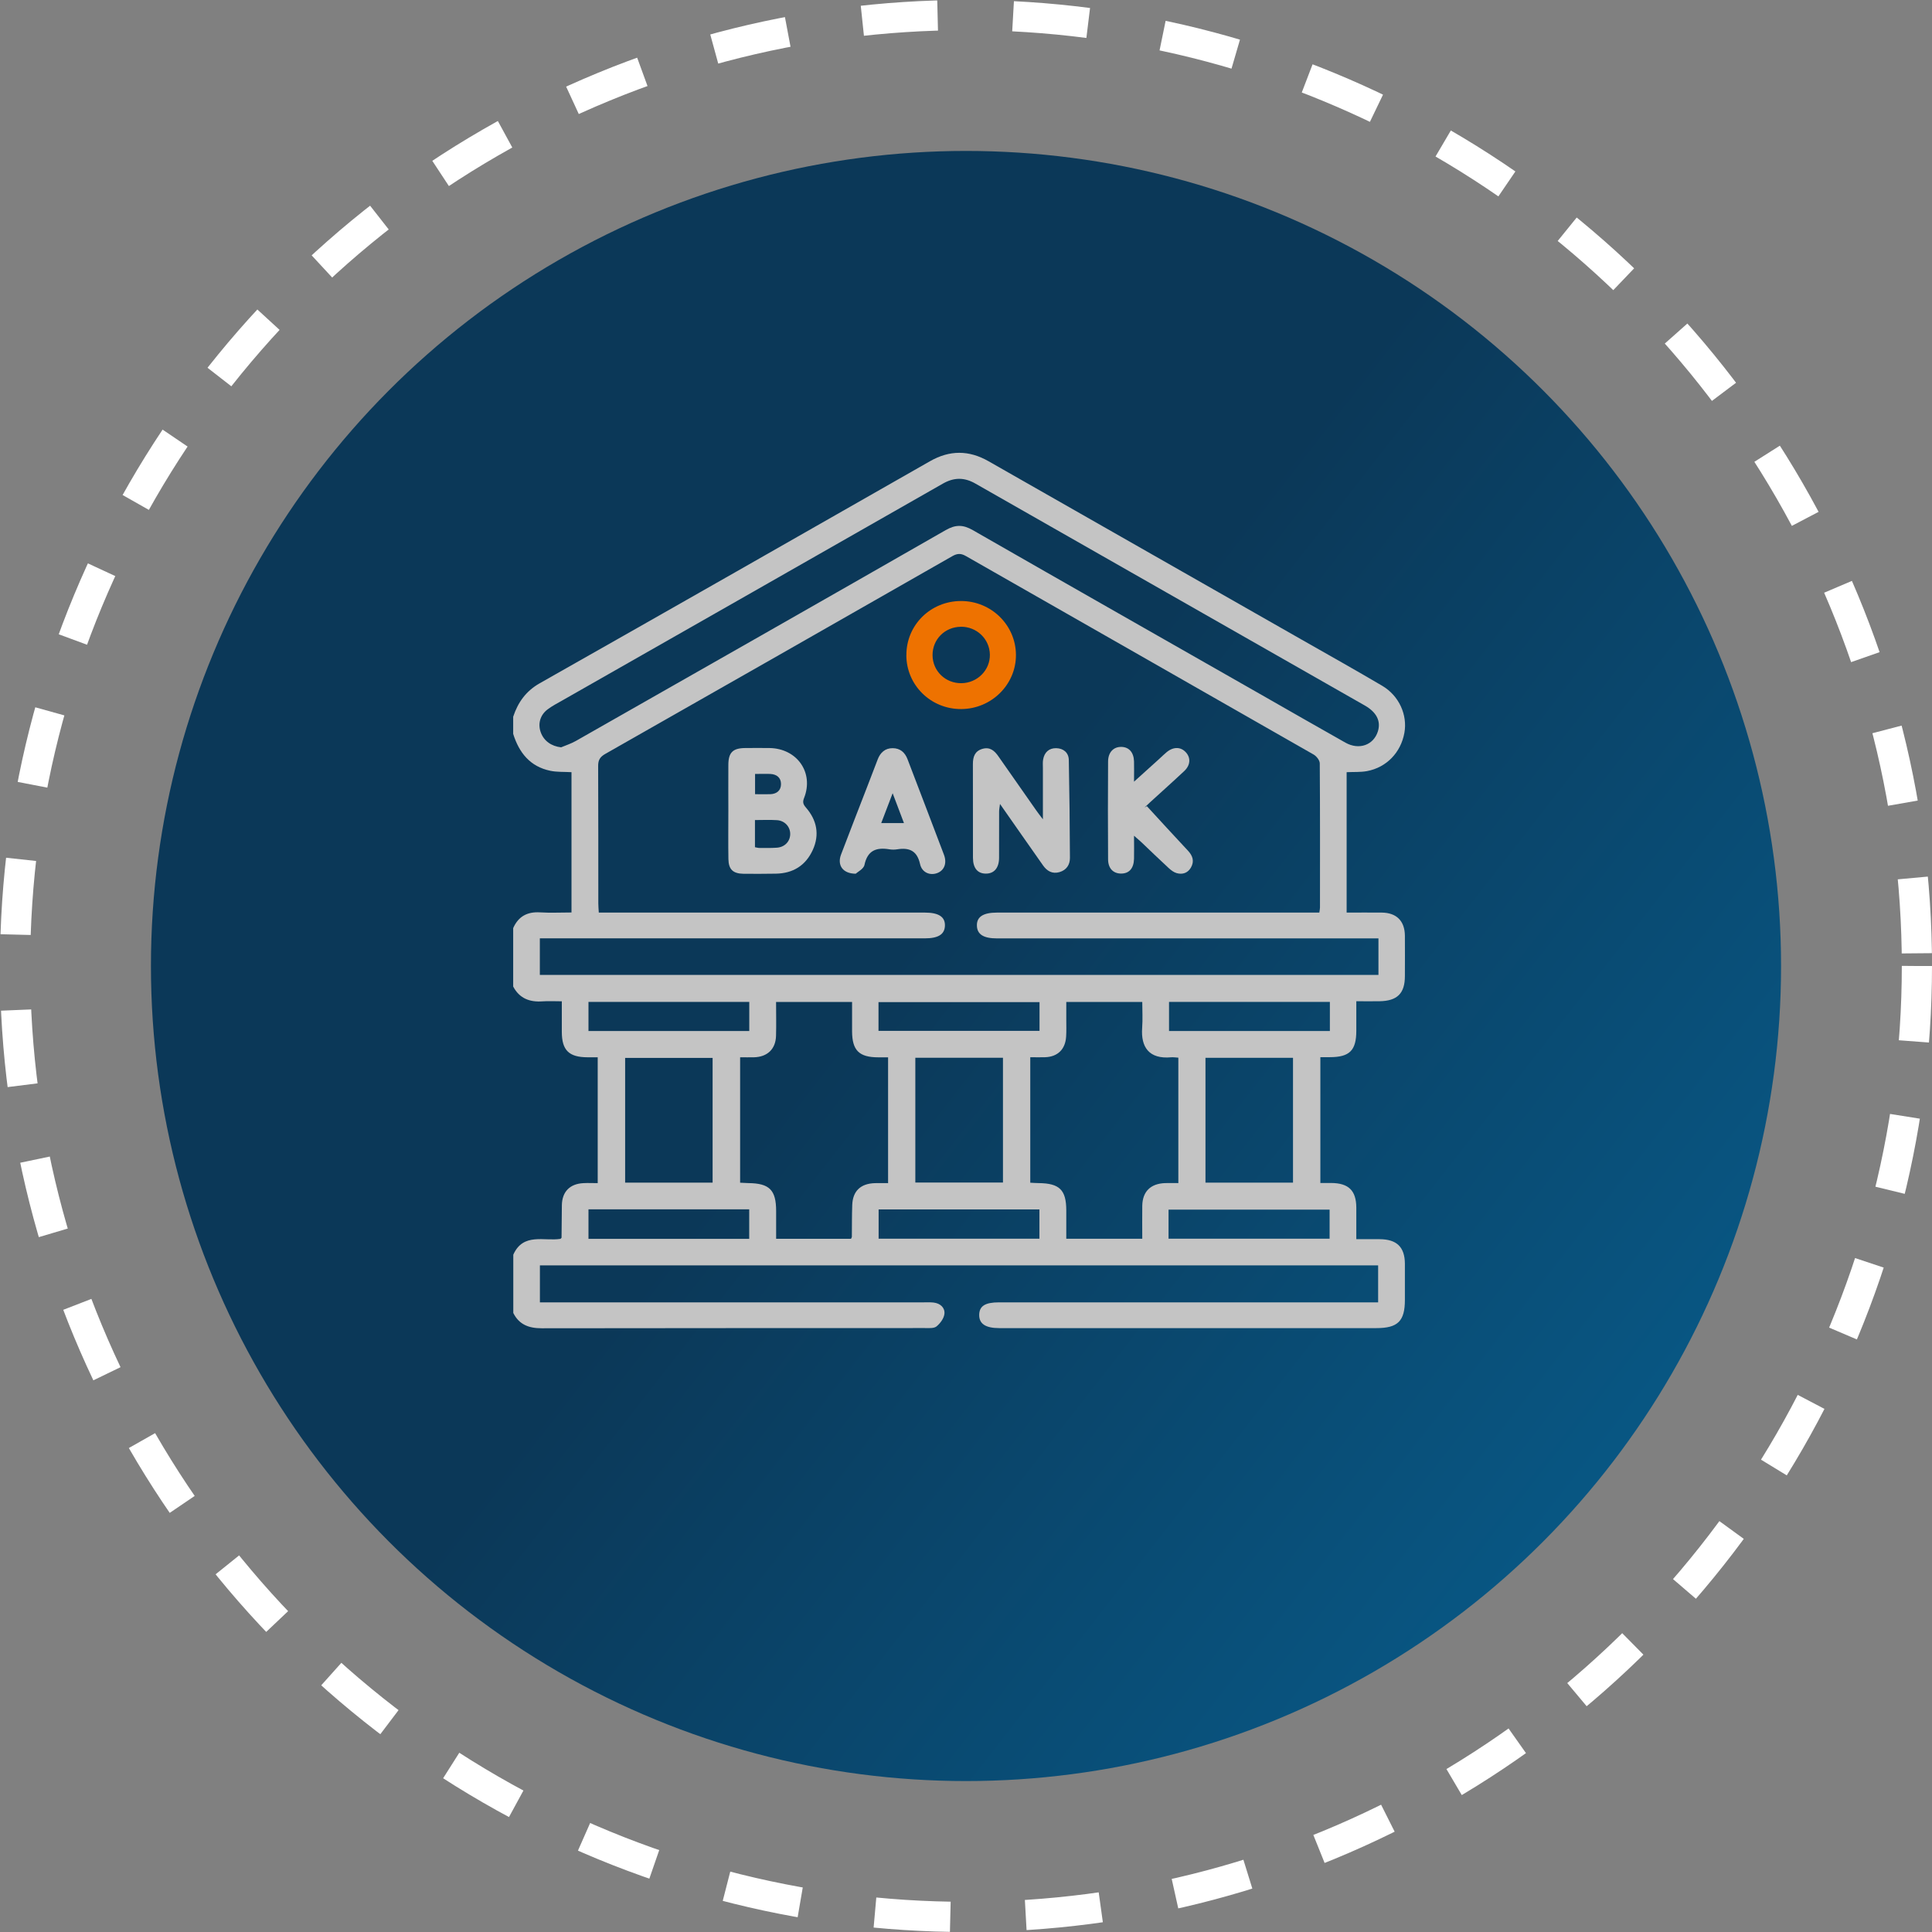
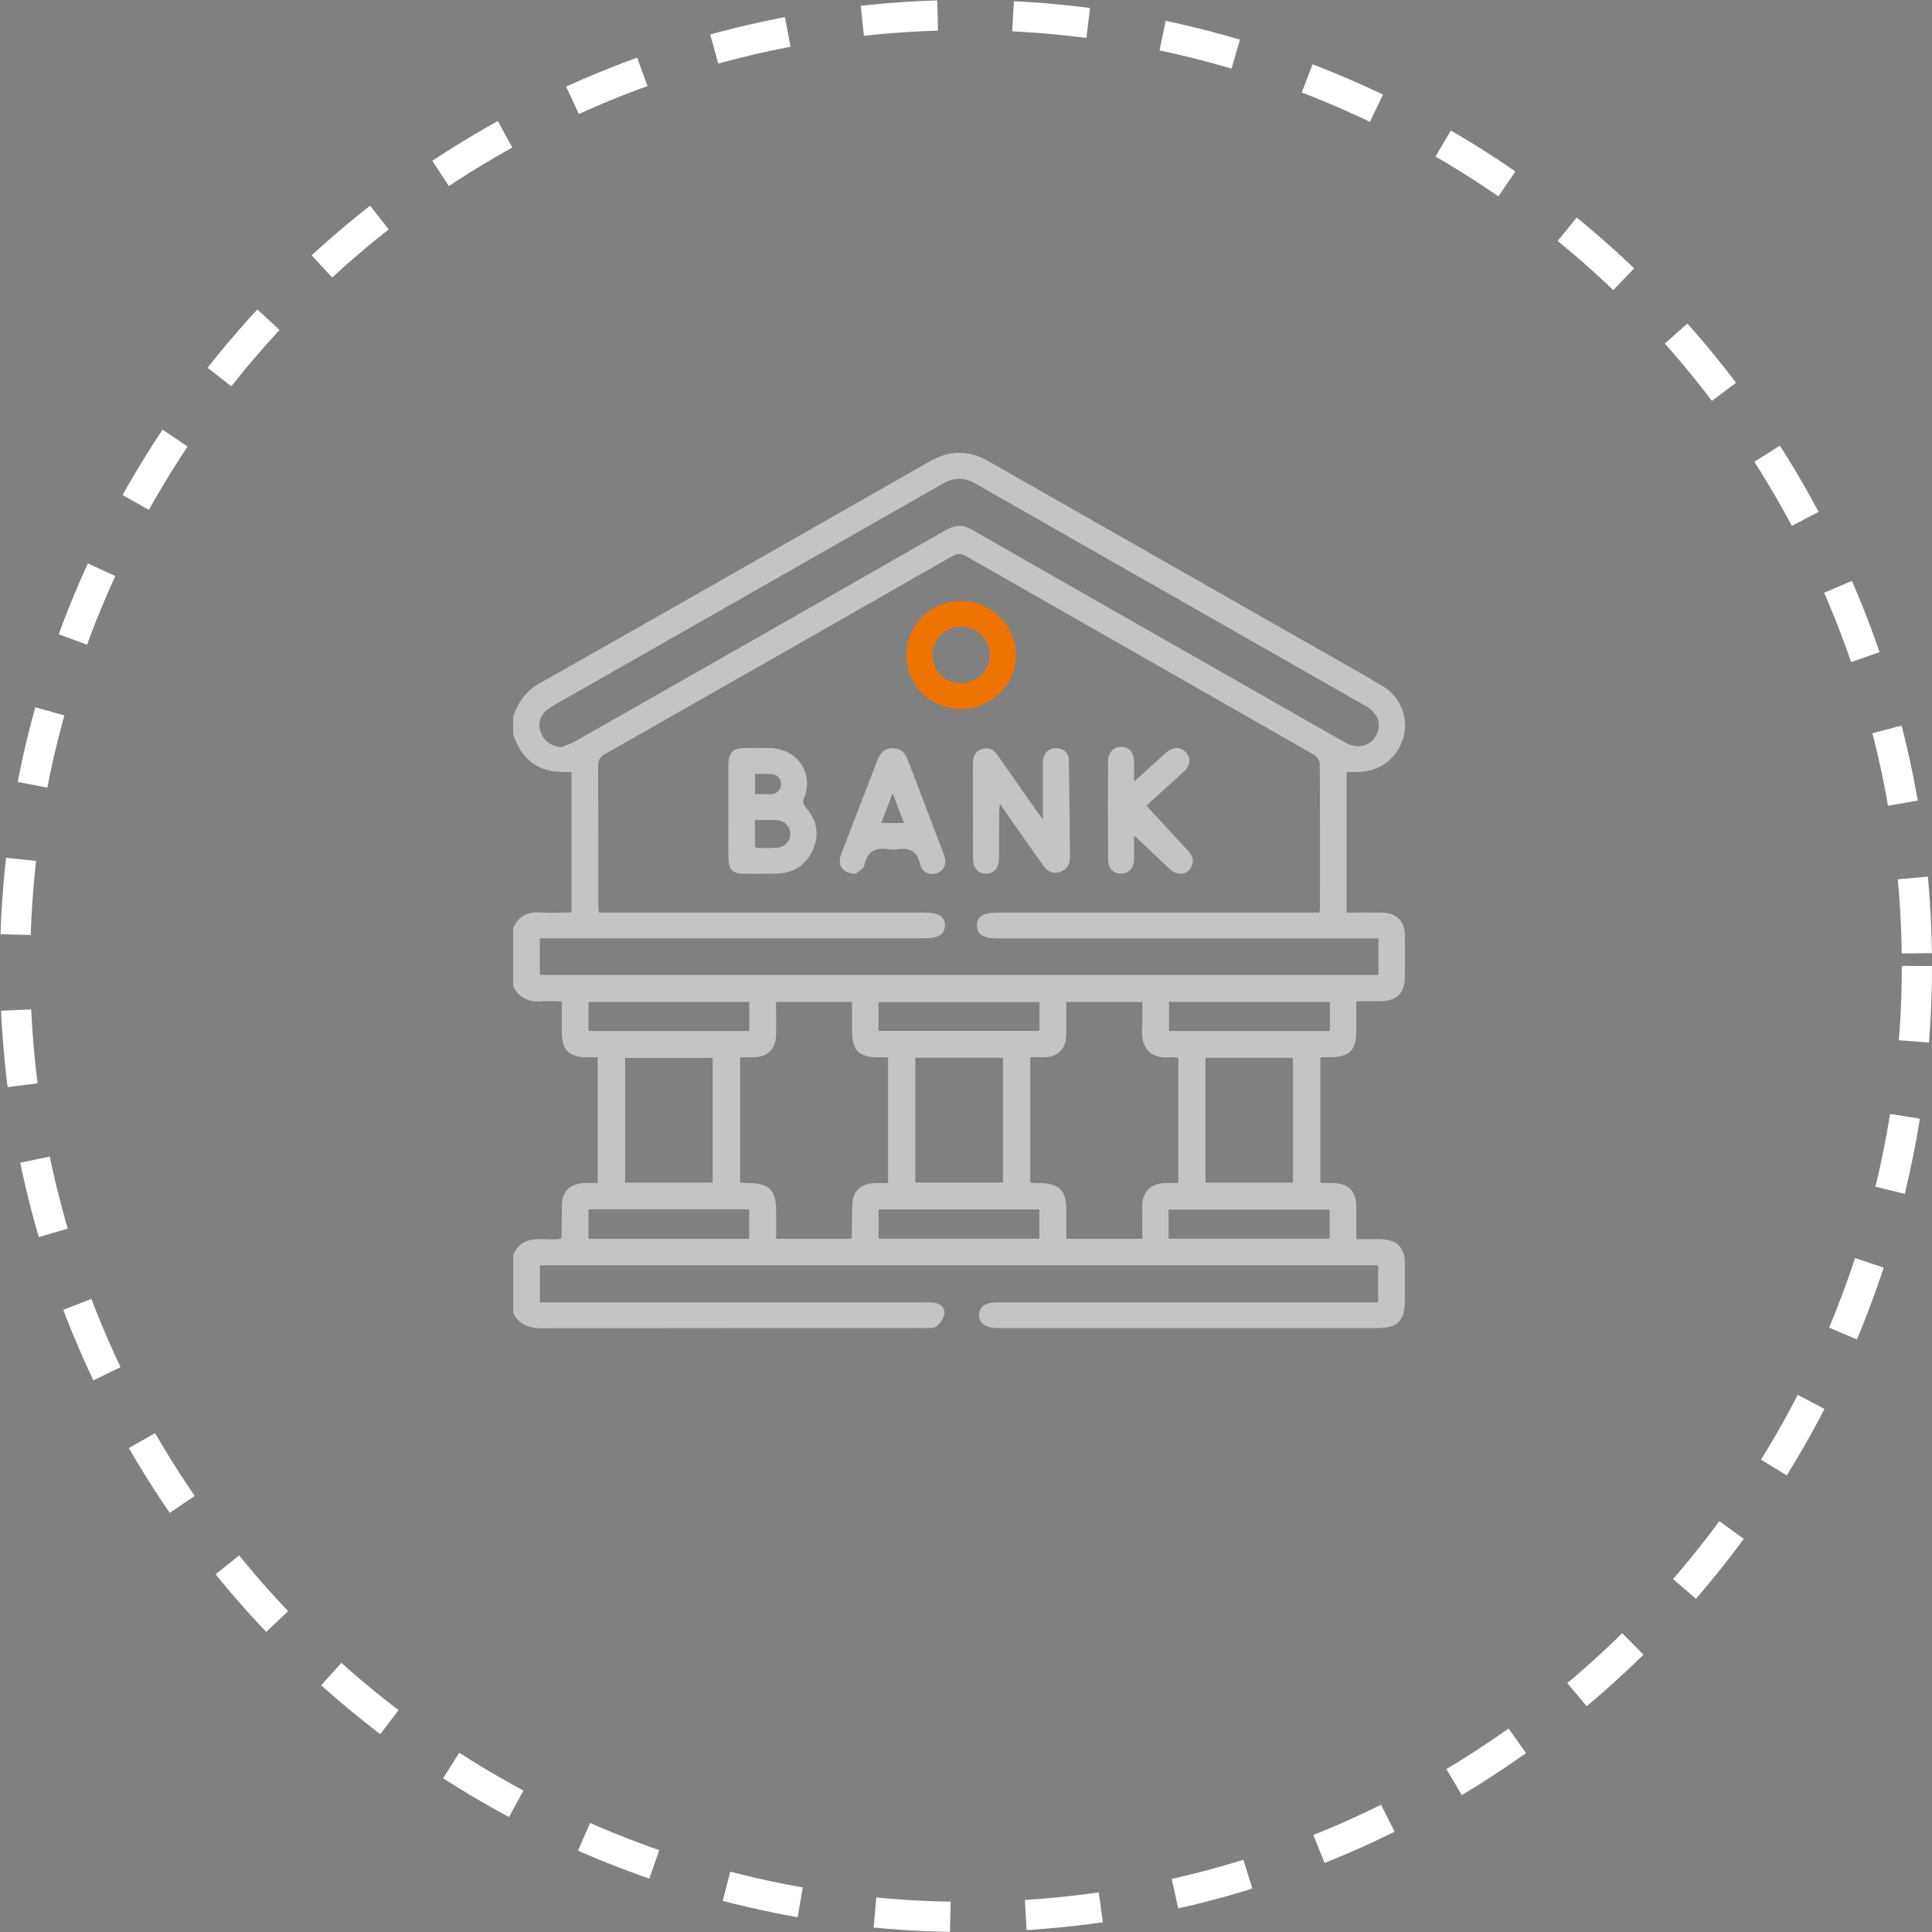
<svg xmlns="http://www.w3.org/2000/svg" width="128" height="128" viewBox="0 0 128 128" fill="none">
  <rect x="0" y="0" width="128" height="128" fill="#808080" stroke="none" />
-   <circle cx="64" cy="64" r="54" fill="url(#paint0_linear_596_3870)" />
  <circle cx="64" cy="64" r="63" stroke="white" stroke-width="2" stroke-dasharray="5 5" />
  <path d="M34.007 86.999V83.126C34.667 81.647 36.061 82.251 37.135 82.077C37.182 82.027 37.204 82.013 37.204 81.999C37.211 81.281 37.215 80.559 37.225 79.841C37.243 78.955 37.752 78.432 38.649 78.386C38.966 78.368 39.283 78.386 39.6 78.386V70.048C39.348 70.048 39.139 70.048 38.93 70.048C37.694 70.044 37.225 69.585 37.222 68.369C37.222 67.711 37.222 67.054 37.222 66.339C36.75 66.339 36.35 66.314 35.95 66.342C35.092 66.406 34.414 66.147 34 65.361V61.489C34.342 60.717 34.93 60.393 35.784 60.447C36.465 60.489 37.153 60.454 37.863 60.454V51.159C37.37 51.13 36.901 51.159 36.458 51.066C35.11 50.785 34.389 49.861 34 48.623V47.486C34.313 46.536 34.843 45.789 35.755 45.27C44.386 40.385 53.003 35.47 61.616 30.556C62.921 29.813 64.193 29.816 65.49 30.556C72.41 34.503 79.329 38.439 86.248 42.383C88.029 43.396 89.816 44.399 91.578 45.437C92.692 46.095 93.258 47.365 93.045 48.549C92.811 49.854 91.863 50.846 90.566 51.088C90.141 51.166 89.694 51.138 89.218 51.159V60.461C90.018 60.461 90.782 60.454 91.546 60.461C92.526 60.472 93.067 61.016 93.078 61.99C93.085 62.883 93.081 63.775 93.078 64.664C93.078 65.82 92.573 66.317 91.387 66.335C90.897 66.342 90.404 66.335 89.859 66.335C89.859 67.043 89.859 67.665 89.859 68.287C89.859 69.596 89.416 70.037 88.112 70.04C87.906 70.04 87.701 70.04 87.477 70.04V78.376C87.744 78.376 87.975 78.376 88.202 78.376C89.351 78.386 89.852 78.877 89.859 80.008C89.859 80.687 89.859 81.362 89.859 82.099C90.414 82.099 90.908 82.099 91.405 82.099C92.544 82.106 93.07 82.621 93.078 83.727C93.081 84.524 93.078 85.32 93.078 86.117C93.078 87.528 92.613 87.991 91.186 87.991C82.861 87.991 74.532 87.991 66.207 87.991C65.292 87.991 64.863 87.703 64.874 87.105C64.888 86.525 65.27 86.284 66.189 86.284C74.323 86.284 82.457 86.284 90.591 86.284C90.832 86.284 91.074 86.284 91.305 86.284V83.834H35.77V86.284C36.04 86.284 36.285 86.284 36.53 86.284C44.761 86.284 52.989 86.284 61.22 86.284C61.432 86.284 61.645 86.273 61.854 86.298C62.301 86.348 62.611 86.643 62.571 87.041C62.542 87.34 62.294 87.678 62.045 87.88C61.872 88.019 61.533 87.987 61.267 87.987C52.805 87.991 44.343 87.987 35.885 88.001C35.034 88.001 34.393 87.759 34.007 86.988V86.999ZM35.77 64.589H91.326V62.171H90.623C82.432 62.171 74.24 62.171 66.049 62.171C65.162 62.171 64.741 61.905 64.723 61.336C64.701 60.745 65.133 60.461 66.06 60.461C72.943 60.461 79.826 60.461 86.71 60.461H87.409C87.427 60.315 87.452 60.226 87.452 60.137C87.452 56.951 87.463 53.762 87.438 50.576C87.438 50.377 87.225 50.103 87.034 49.992C79.358 45.601 71.671 41.227 63.991 36.839C63.667 36.654 63.429 36.658 63.101 36.843C55.439 41.22 47.77 45.59 40.098 49.95C39.748 50.149 39.626 50.362 39.629 50.75C39.644 53.787 39.636 56.82 39.64 59.856C39.64 60.041 39.658 60.223 39.672 60.461H40.39C47.349 60.461 54.311 60.461 61.27 60.461C62.193 60.461 62.625 60.745 62.604 61.336C62.582 61.905 62.164 62.168 61.274 62.168C53.007 62.168 44.736 62.168 36.469 62.168H35.766V64.586L35.77 64.589ZM37.175 49.512C37.503 49.374 37.849 49.264 38.159 49.086C46.329 44.438 54.499 39.794 62.654 35.122C63.306 34.748 63.804 34.752 64.449 35.122C70.842 38.788 77.25 42.429 83.65 46.077C85.481 47.119 87.304 48.172 89.139 49.203C90.043 49.712 91.002 49.363 91.287 48.46C91.499 47.784 91.211 47.19 90.418 46.739C81.823 41.839 73.221 36.942 64.625 32.039C63.887 31.616 63.202 31.619 62.459 32.046C54.066 36.836 45.662 41.618 37.265 46.401C36.934 46.59 36.588 46.767 36.285 46.995C35.784 47.368 35.622 47.959 35.827 48.52C36.036 49.093 36.533 49.441 37.175 49.512ZM68.258 70.048V78.358C68.467 78.368 68.636 78.383 68.809 78.383C70.197 78.397 70.64 78.831 70.644 80.189C70.644 80.808 70.644 81.43 70.644 82.07H75.678C75.678 81.316 75.668 80.601 75.678 79.883C75.696 78.941 76.23 78.418 77.188 78.383C77.469 78.372 77.754 78.383 78.068 78.383V70.073C77.888 70.062 77.74 70.037 77.592 70.048C76.125 70.183 75.577 69.372 75.671 68.099C75.714 67.523 75.678 66.943 75.678 66.382H70.644C70.644 66.797 70.644 67.171 70.644 67.548C70.644 67.928 70.658 68.309 70.633 68.686C70.579 69.525 70.071 70.016 69.238 70.044C68.932 70.055 68.626 70.044 68.258 70.044V70.048ZM58.838 78.386V70.051C58.596 70.051 58.391 70.051 58.185 70.051C56.917 70.048 56.459 69.593 56.452 68.33C56.452 67.69 56.452 67.054 56.452 66.382H51.417C51.417 67.157 51.435 67.893 51.414 68.629C51.389 69.507 50.837 70.026 49.954 70.048C49.655 70.055 49.352 70.048 49.035 70.048V78.358C49.237 78.368 49.406 78.379 49.576 78.383C50.981 78.397 51.421 78.838 51.421 80.239C51.421 80.854 51.421 81.469 51.421 82.074H56.383C56.409 82.006 56.438 81.974 56.438 81.938C56.445 81.238 56.438 80.537 56.463 79.837C56.495 78.912 57.014 78.418 57.955 78.386C58.236 78.376 58.52 78.386 58.845 78.386H58.838ZM47.212 78.354V70.09H41.417V78.354H47.212ZM85.665 78.354V70.083H79.866V78.354H85.665ZM66.449 78.347V70.08H60.643V78.347H66.449ZM49.637 82.077V80.121H38.988V82.077H49.637ZM77.419 82.067H88.09V80.143H77.419V82.067ZM58.211 82.067H68.864V80.129H58.211V82.067ZM38.988 68.309H49.641V66.378H38.988V68.309ZM88.108 66.378H77.451V68.309H88.108V66.378ZM58.203 68.298H68.871V66.392H58.203V68.298Z" fill="#C4C4C4" />
  <path d="M48.255 53.73C48.255 52.706 48.248 51.681 48.255 50.657C48.263 49.85 48.558 49.566 49.373 49.559C49.91 49.555 50.45 49.552 50.987 49.559C52.818 49.591 53.935 51.198 53.272 52.869C53.16 53.15 53.214 53.292 53.398 53.506C54.123 54.341 54.31 55.298 53.849 56.311C53.38 57.339 52.54 57.869 51.391 57.883C50.681 57.89 49.967 57.901 49.257 57.89C48.565 57.879 48.27 57.602 48.259 56.916C48.241 55.853 48.255 54.793 48.255 53.73ZM50.018 56.13C50.133 56.151 50.227 56.18 50.317 56.18C50.703 56.18 51.084 56.19 51.47 56.162C51.982 56.126 52.335 55.76 52.353 55.287C52.371 54.793 52.007 54.373 51.477 54.338C51.002 54.306 50.526 54.331 50.018 54.331V56.13ZM50.025 51.269V52.617C50.389 52.617 50.717 52.627 51.041 52.617C51.47 52.599 51.744 52.364 51.744 51.945C51.744 51.522 51.459 51.297 51.034 51.276C50.71 51.262 50.385 51.276 50.025 51.276V51.269Z" fill="#C4C4C4" />
  <path d="M69.095 54.284C69.095 53.047 69.095 51.966 69.095 50.889C69.095 50.7 69.077 50.505 69.11 50.319C69.192 49.847 69.495 49.559 69.978 49.569C70.457 49.58 70.8 49.864 70.811 50.348C70.854 52.51 70.876 54.672 70.886 56.837C70.886 57.285 70.666 57.641 70.194 57.78C69.715 57.919 69.365 57.705 69.106 57.339C68.173 56.016 67.25 54.69 66.252 53.264C66.223 53.502 66.194 53.634 66.194 53.765C66.191 54.789 66.194 55.813 66.191 56.837C66.187 57.506 65.862 57.883 65.315 57.879C64.767 57.879 64.464 57.513 64.461 56.83C64.457 54.761 64.464 52.695 64.457 50.625C64.457 50.142 64.58 49.758 65.095 49.612C65.589 49.473 65.891 49.74 66.147 50.11C66.972 51.297 67.805 52.481 68.638 53.669C68.753 53.836 68.879 53.996 69.095 54.281V54.284Z" fill="#C4C4C4" />
  <path d="M56.689 57.886C55.814 57.879 55.461 57.303 55.72 56.62C56.304 55.077 56.906 53.545 57.5 52.005C57.72 51.44 57.933 50.871 58.153 50.305C58.326 49.857 58.643 49.566 59.14 49.569C59.634 49.569 59.955 49.847 60.127 50.302C60.931 52.41 61.742 54.516 62.538 56.624C62.748 57.175 62.571 57.645 62.128 57.83C61.641 58.032 61.086 57.826 60.956 57.246C60.762 56.368 60.254 56.141 59.443 56.269C59.273 56.297 59.093 56.297 58.924 56.269C58.055 56.126 57.475 56.343 57.273 57.303C57.219 57.57 56.816 57.769 56.686 57.89L56.689 57.886ZM59.14 52.553C58.855 53.303 58.625 53.9 58.383 54.533H59.89C59.648 53.897 59.428 53.31 59.14 52.553Z" fill="#C4C4C4" />
  <path d="M75.983 53.41C76.887 54.391 77.785 55.38 78.7 56.354C79.024 56.699 79.143 57.062 78.898 57.485C78.689 57.844 78.34 57.954 77.958 57.847C77.767 57.794 77.586 57.655 77.435 57.517C76.83 56.962 76.242 56.389 75.647 55.824C75.518 55.7 75.377 55.586 75.132 55.369C75.132 55.97 75.143 56.436 75.132 56.901C75.114 57.541 74.801 57.883 74.264 57.876C73.752 57.869 73.417 57.534 73.413 56.934C73.399 54.772 73.399 52.613 73.413 50.451C73.417 49.832 73.781 49.47 74.303 49.484C74.804 49.498 75.114 49.85 75.132 50.448C75.143 50.839 75.132 51.233 75.132 51.788C75.763 51.219 76.278 50.757 76.79 50.291C76.959 50.138 77.121 49.975 77.298 49.829C77.752 49.459 78.239 49.473 78.577 49.854C78.895 50.209 78.869 50.693 78.473 51.07C77.723 51.778 76.952 52.46 76.192 53.157C76.066 53.271 75.943 53.392 75.82 53.509C75.878 53.474 75.932 53.438 75.99 53.403L75.983 53.41Z" fill="#C4C4C4" />
  <path d="M60.05 43.407C60.043 41.416 61.643 39.826 63.661 39.819C65.665 39.812 67.298 41.409 67.309 43.386C67.319 45.352 65.691 46.967 63.683 46.977C61.672 46.988 60.054 45.398 60.047 43.411L60.05 43.407ZM63.651 41.526C62.591 41.54 61.773 42.369 61.784 43.418C61.795 44.463 62.642 45.278 63.701 45.263C64.754 45.249 65.6 44.396 65.582 43.368C65.564 42.33 64.707 41.512 63.654 41.523L63.651 41.526Z" fill="#EE7200" />
  <defs>
    <linearGradient id="paint0_linear_596_3870" x1="58.931" y1="64" x2="110.35" y2="104.119" gradientUnits="userSpaceOnUse">
      <stop stop-color="#0B3858" />
      <stop offset="1" stop-color="#085A88" />
    </linearGradient>
  </defs>
</svg>